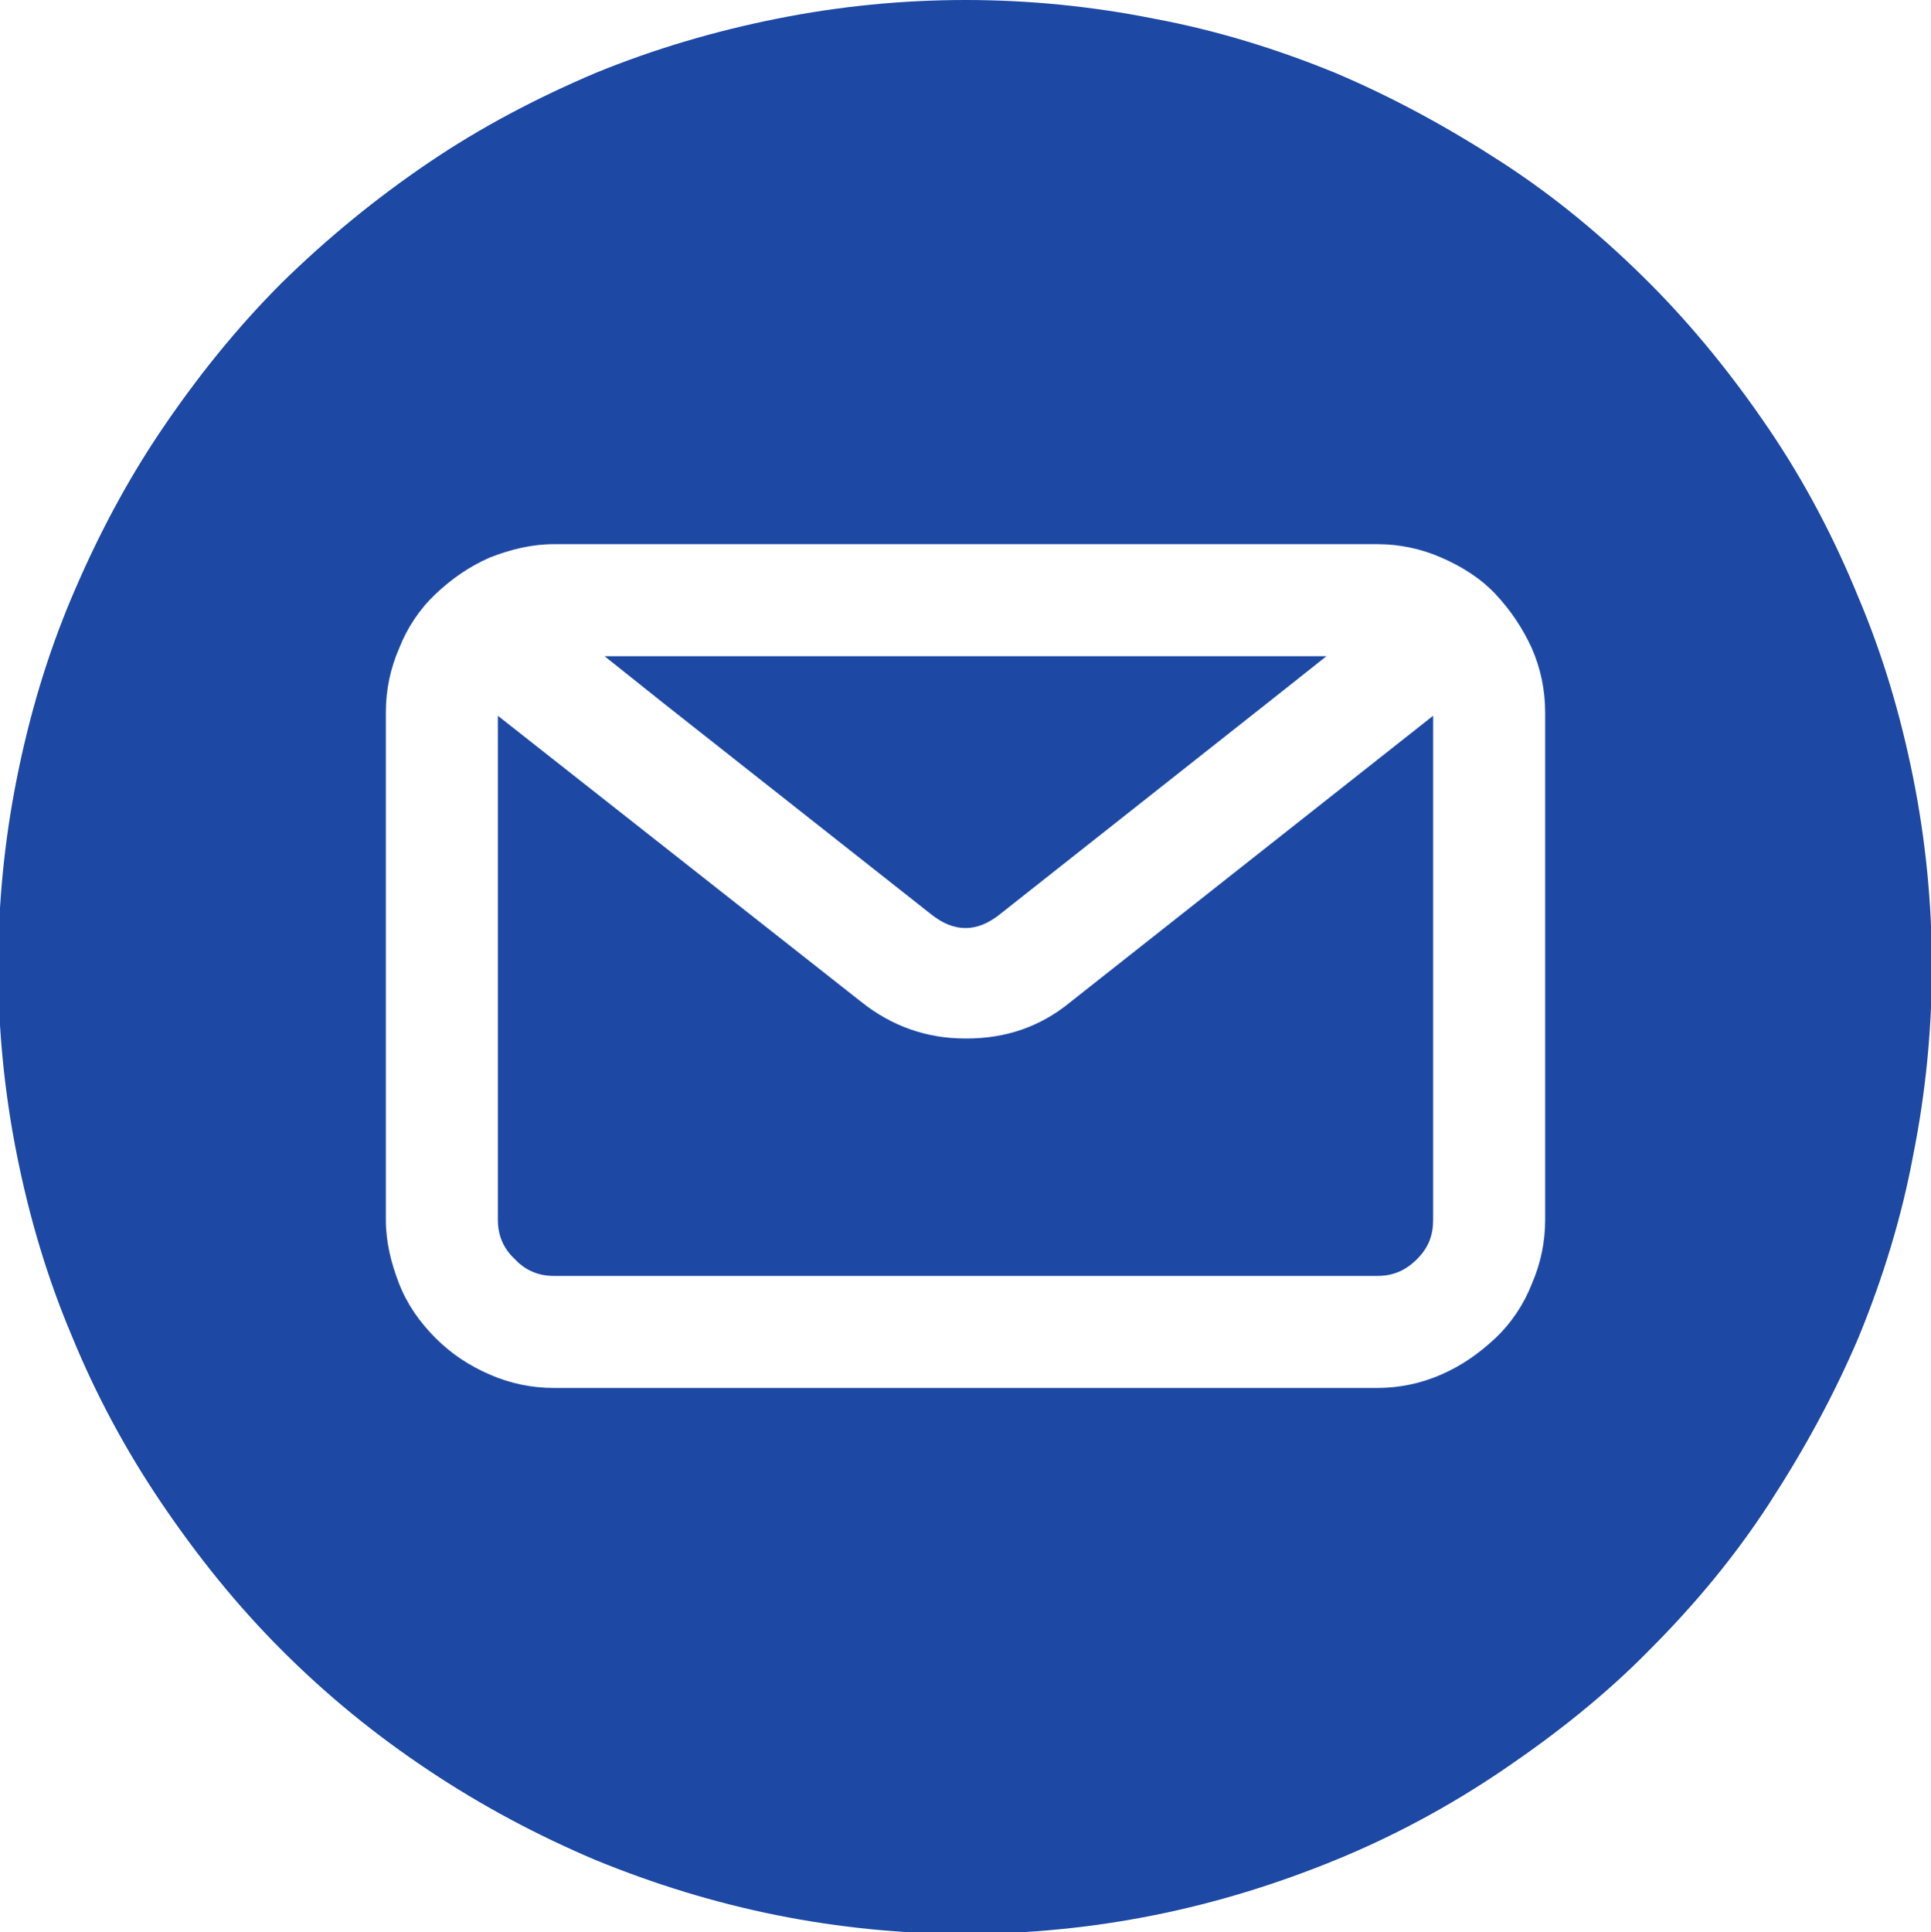
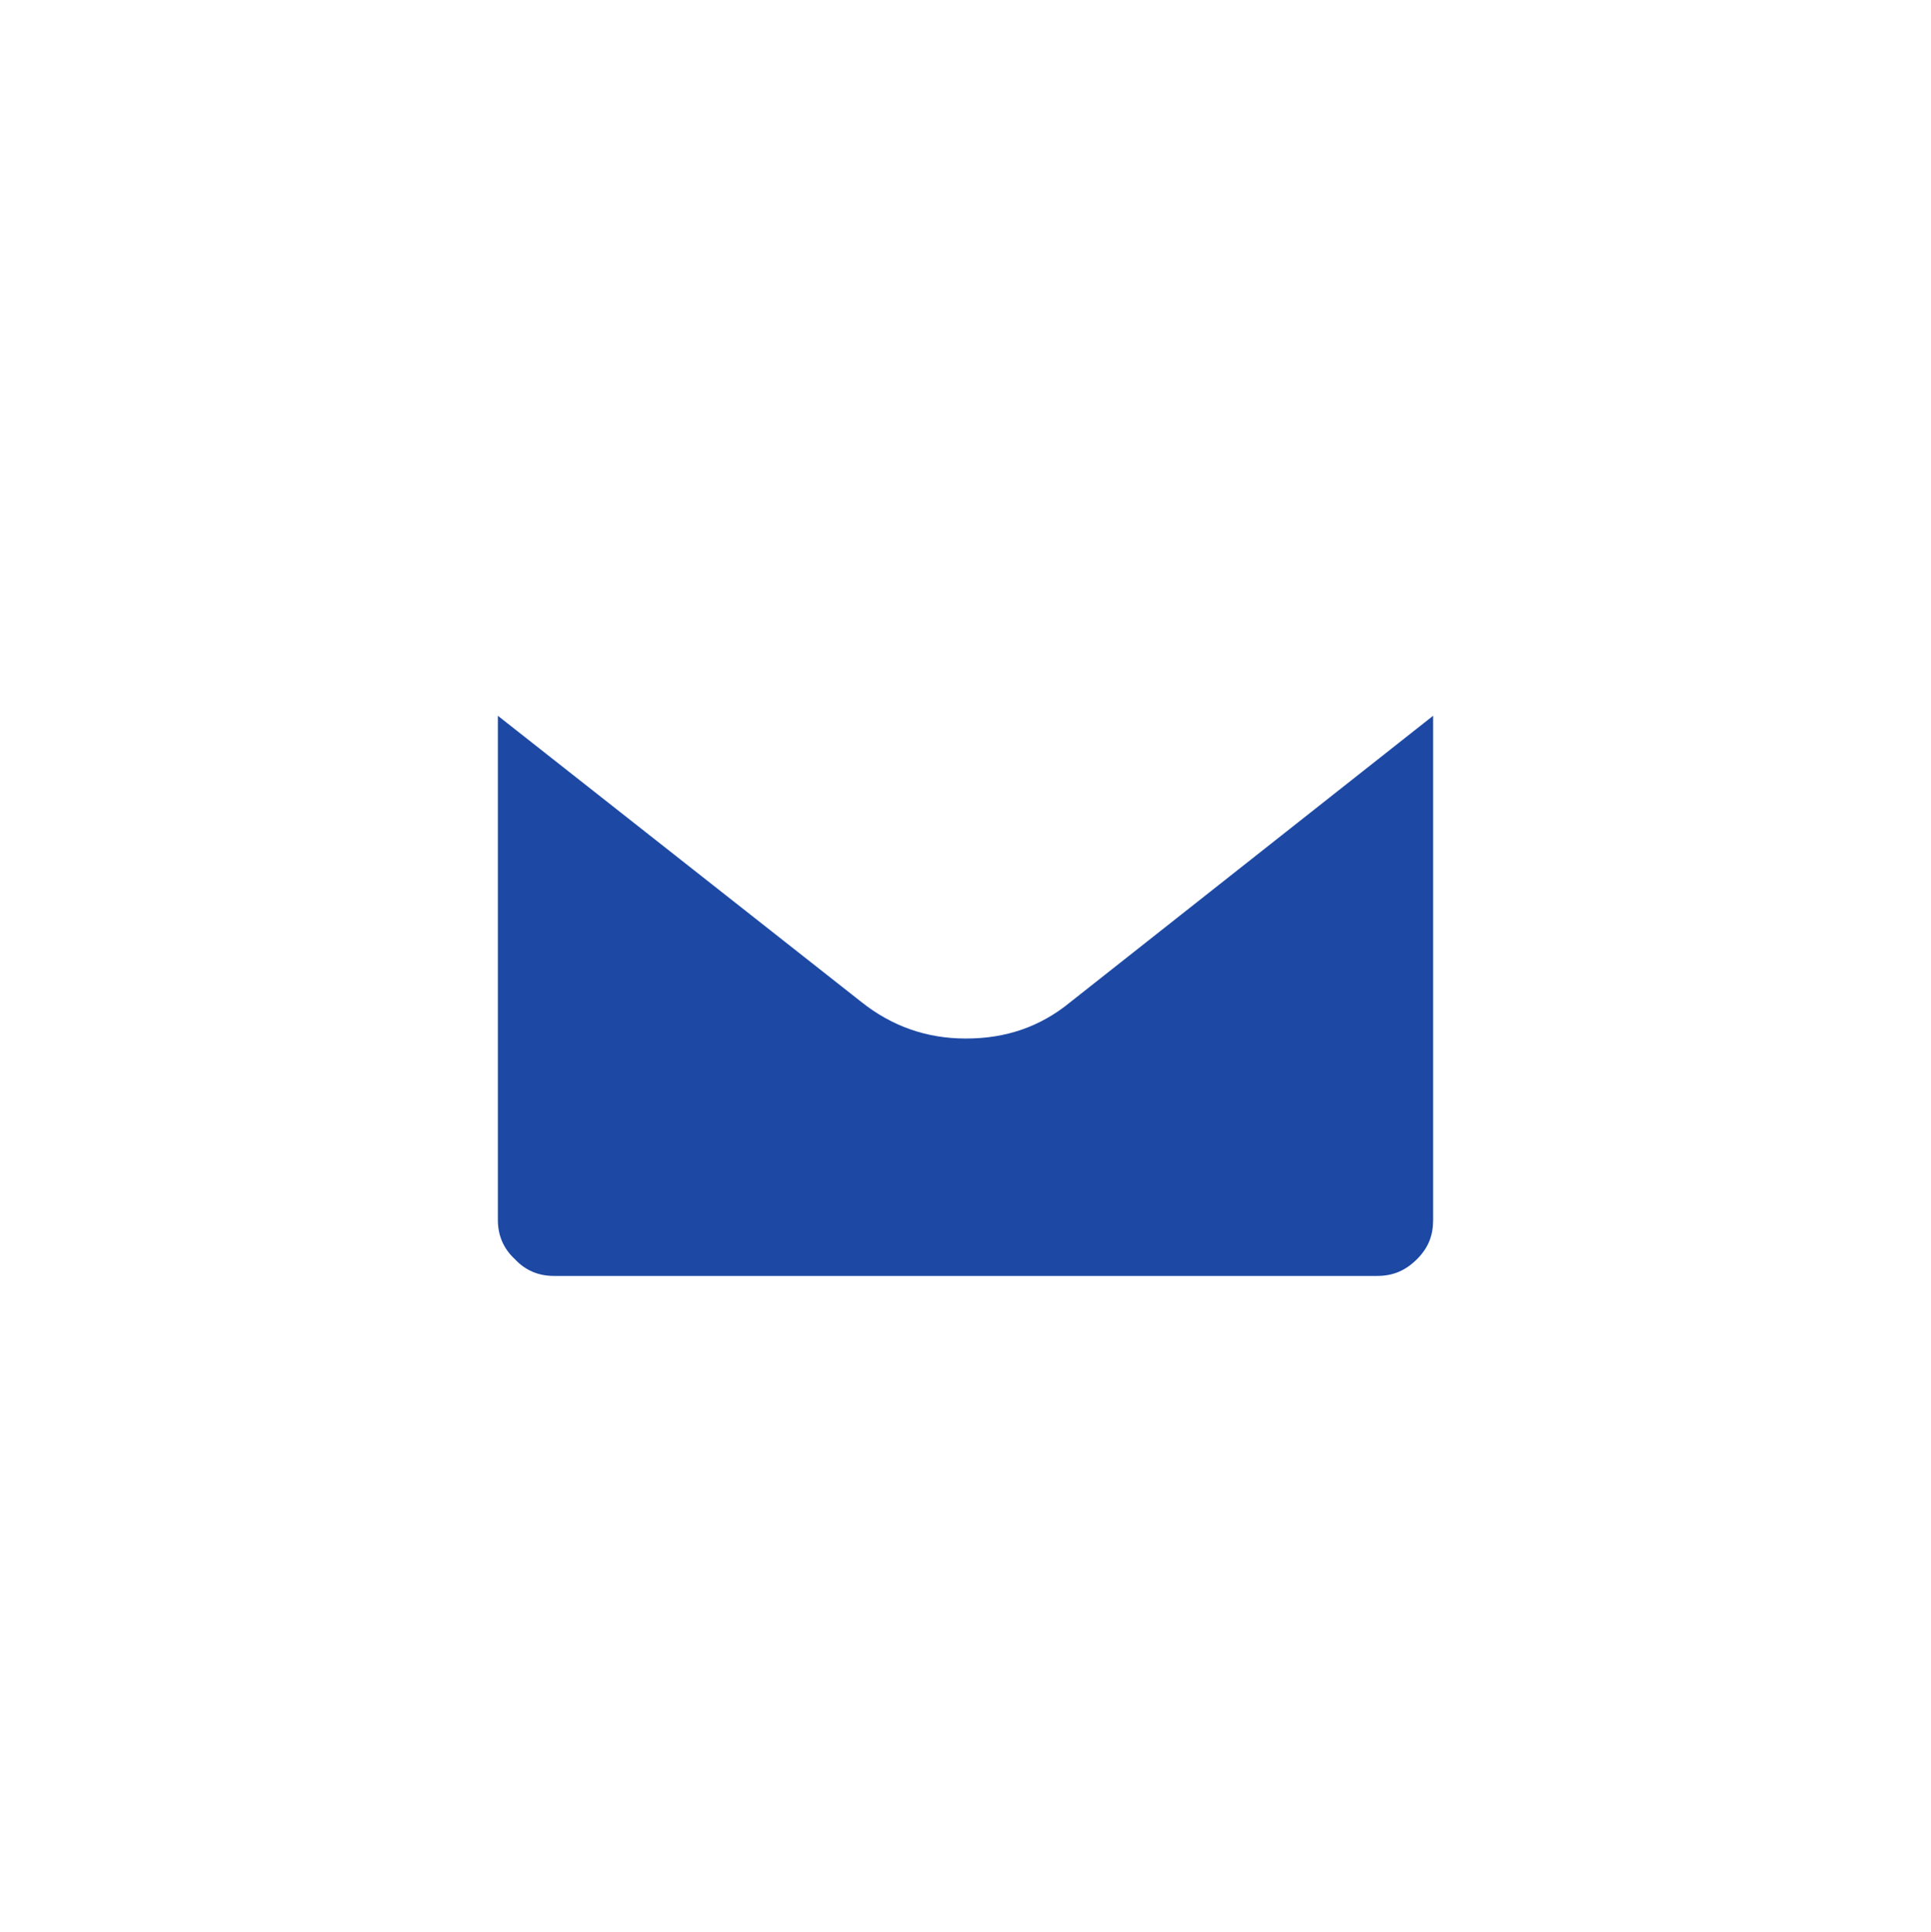
<svg xmlns="http://www.w3.org/2000/svg" id="Capa_2" data-name="Capa 2" viewBox="0 0 21.72 21.73">
  <defs>
    <style>
      .cls-1 {
        clip-path: url(#clippath);
      }

      .cls-2 {
        fill: none;
      }

      .cls-3 {
        fill: #1d49a5;
      }
    </style>
    <clipPath id="clippath">
      <rect class="cls-2" width="21.72" height="21.73" />
    </clipPath>
  </defs>
  <g id="Capa_1-2" data-name="Capa 1">
-     <path class="cls-3" d="M10.47,10.28c.26,.21,.52,.21,.78,0l3.09-2.44,.58-.46H6.8l.69,.55,2.98,2.35Z" />
    <path class="cls-3" d="M10.86,11.68c-.44,0-.83-.14-1.17-.41l-4.09-3.22v5.67c0,.17,.06,.32,.19,.44,.12,.13,.27,.19,.44,.19H15.49c.18,0,.32-.06,.45-.19s.18-.27,.18-.44v-5.67l-4.08,3.22c-.34,.28-.73,.41-1.17,.41Z" />
    <g class="cls-1">
-       <path class="cls-3" d="M10.86,0c-.71,0-1.42,.07-2.12,.21-.7,.14-1.38,.34-2.04,.61-.66,.28-1.29,.61-1.88,1.01s-1.14,.85-1.65,1.35c-.51,.51-.95,1.06-1.35,1.65-.4,.59-.73,1.22-1.01,1.88-.28,.66-.48,1.34-.62,2.04-.14,.7-.21,1.41-.21,2.12s.07,1.42,.21,2.12c.14,.7,.34,1.38,.62,2.04,.27,.66,.61,1.29,1.01,1.88s.84,1.14,1.35,1.65,1.05,.95,1.65,1.35,1.22,.73,1.88,1.01c.66,.27,1.34,.48,2.04,.62,.7,.14,1.41,.21,2.12,.21s1.42-.07,2.12-.21c.7-.14,1.38-.35,2.04-.62,.66-.27,1.29-.61,1.88-1.01,.59-.4,1.15-.84,1.65-1.35,.51-.51,.96-1.05,1.35-1.65s.73-1.22,1.01-1.88c.27-.66,.48-1.34,.61-2.04,.14-.7,.21-1.41,.21-2.12s-.07-1.42-.21-2.12c-.14-.7-.34-1.38-.62-2.04-.27-.66-.6-1.29-1-1.88-.4-.59-.85-1.15-1.35-1.65-.51-.51-1.05-.96-1.65-1.35s-1.22-.73-1.88-1.01c-.66-.27-1.34-.48-2.04-.61-.7-.14-1.41-.21-2.12-.21Zm6.52,13.72c0,.25-.05,.49-.15,.72-.09,.23-.23,.44-.41,.61s-.38,.31-.61,.41c-.23,.1-.47,.15-.72,.15H6.23c-.25,0-.49-.05-.72-.15-.23-.1-.43-.23-.61-.41s-.32-.38-.41-.61-.15-.47-.15-.72v-5.71c0-.25,.05-.49,.15-.72,.09-.23,.23-.44,.41-.61s.38-.31,.61-.41c.23-.09,.47-.15,.72-.15H15.49c.25,0,.49,.05,.72,.15,.23,.1,.44,.23,.61,.41s.31,.39,.41,.61c.1,.23,.15,.47,.15,.72v5.71Z" />
-     </g>
+       </g>
  </g>
</svg>